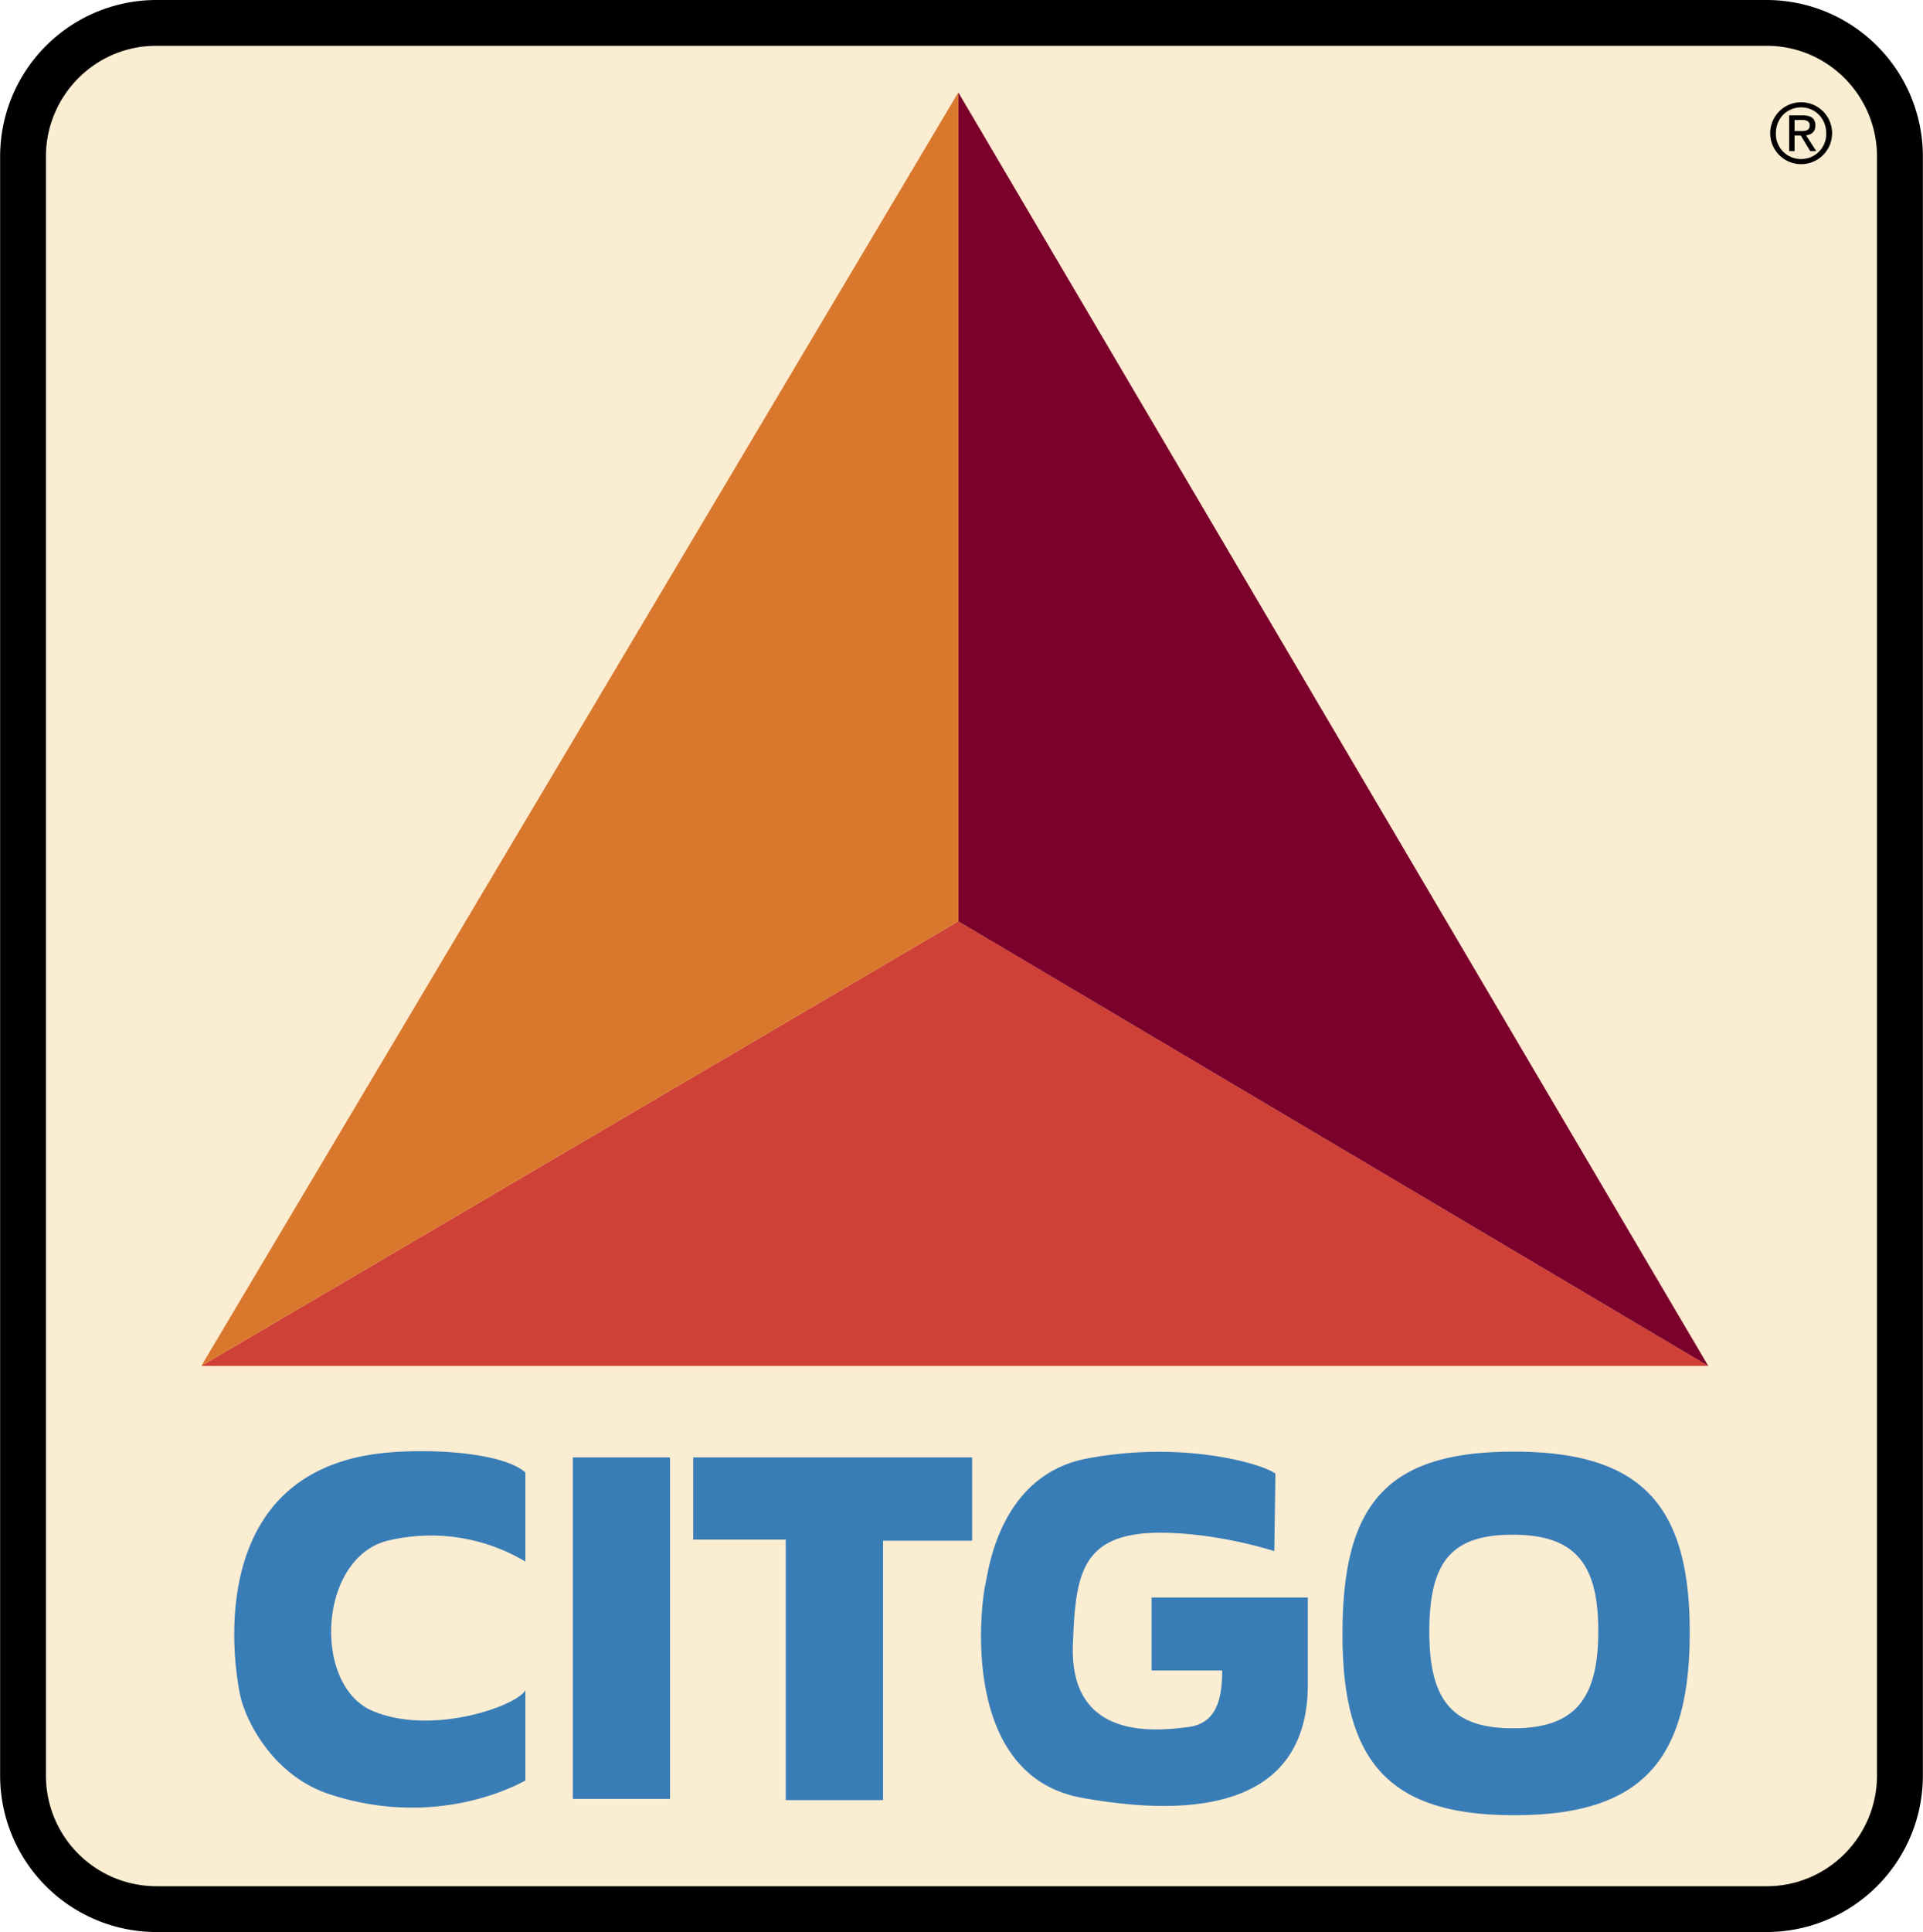
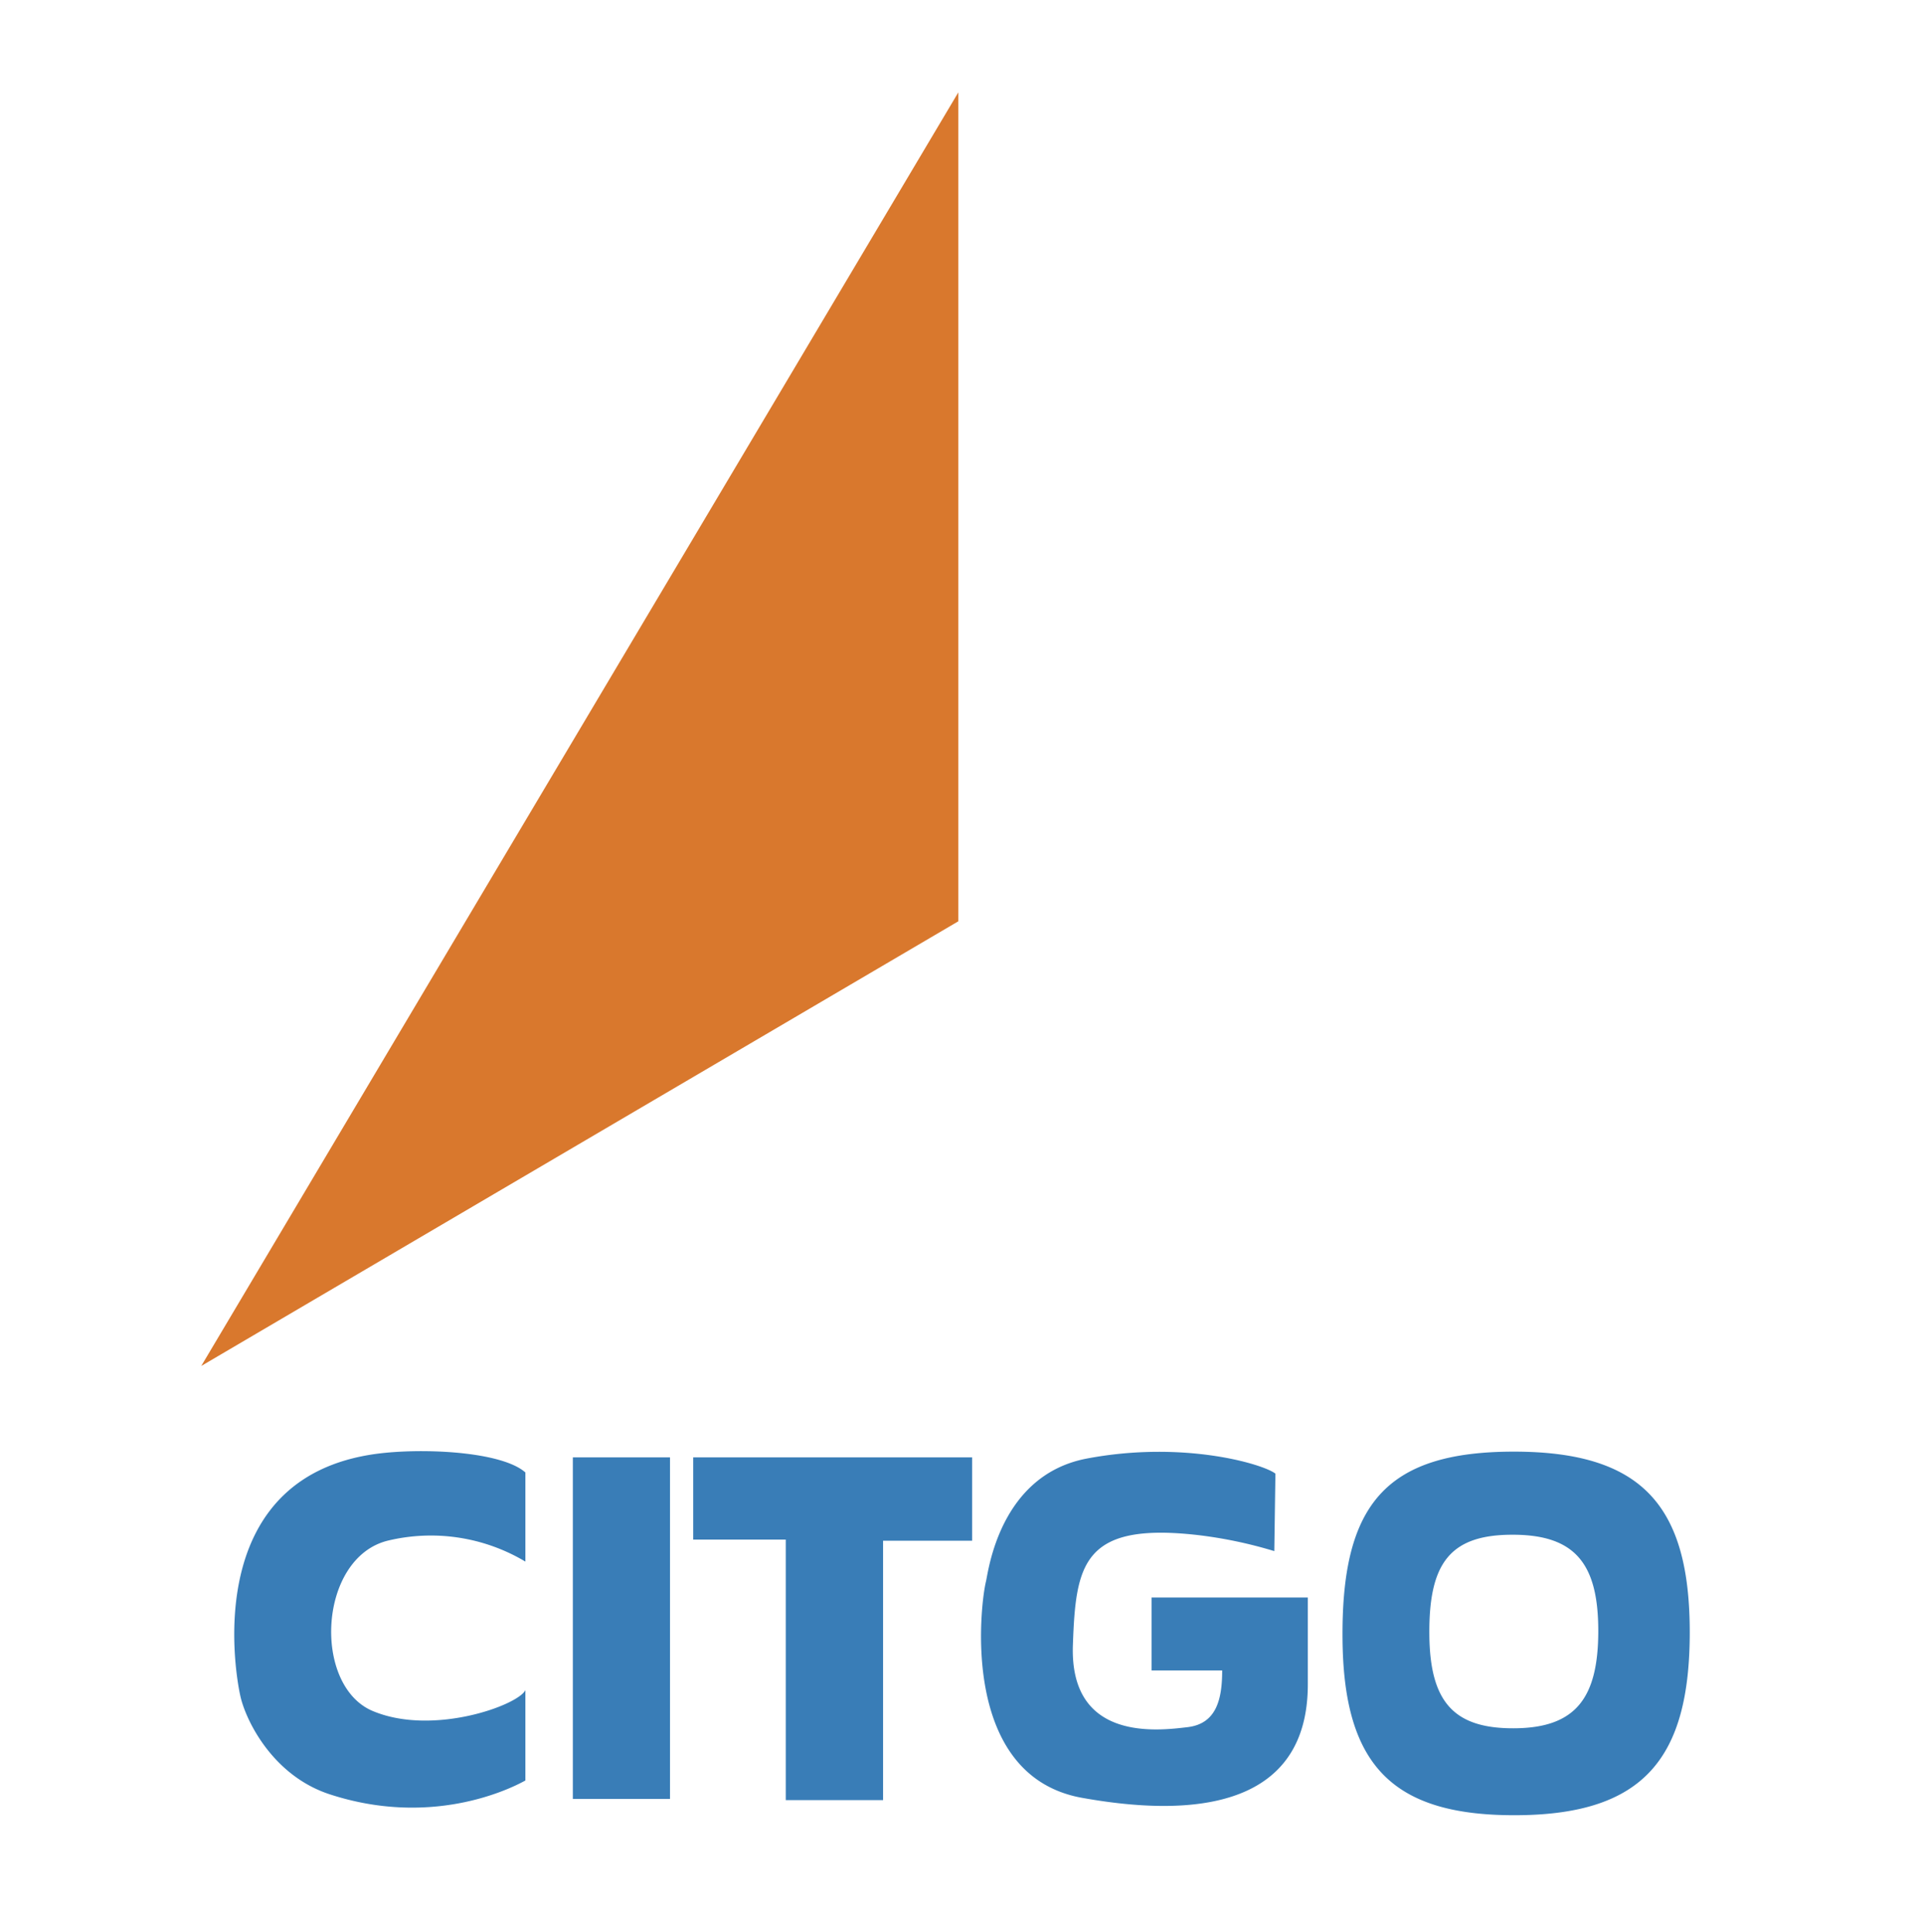
<svg xmlns="http://www.w3.org/2000/svg" width="2489" height="2500" viewBox="0 0 27.704 27.83">
-   <path d="M2.247 0A2.254 2.254 0 0 0 0 2.256v23.319a2.254 2.254 0 0 0 2.247 2.255h23.21a2.254 2.254 0 0 0 2.247-2.255V2.256A2.254 2.254 0 0 0 25.457 0H2.247z" />
-   <path d="M.66 25.575V2.256c0-.88.712-1.596 1.586-1.596h23.21c.875 0 1.587.716 1.587 1.596v23.319c0 .879-.712 1.595-1.587 1.595H2.247A1.593 1.593 0 0 1 .66 25.575z" fill="#fbedd2" />
-   <path fill="#cf4037" d="M2.898 19.676h21.714l-10.806-6.405z" />
  <path d="M7.568 24.345v1.302c-.268.149-1.384.668-2.819.199-.817-.267-1.201-1.05-1.284-1.4s-.588-3.258 2.084-3.519c.684-.067 1.701 0 2.019.283v1.284a2.656 2.656 0 0 0-1.985-.301c-1 .251-1.084 2.085-.217 2.452s2.102-.083 2.202-.3zM8.252 20.993h1.4v4.92h-1.4zM9.986 20.993v1.184h1.334v3.753h1.402v-3.737h1.283v-1.2zM18.375 21.227c-.167-.134-1.317-.483-2.719-.217-1.261.24-1.418 1.639-1.451 1.768-.083.334-.383 2.802 1.385 3.119 1.945.349 3.252-.055 3.252-1.635v-1.251h-2.251v1.051h1.017c0 .417-.083.768-.5.817s-1.701.217-1.651-1.185c.041-1.154.138-1.767 1.784-1.584a6.339 6.339 0 0 1 1.118.233l.016-1.116zM21.811 20.91c1.851 0 2.534.783 2.534 2.602 0 1.817-.667 2.618-2.468 2.635s-2.519-.701-2.535-2.535c-.018-1.937.617-2.702 2.469-2.702zm-1.218 2.635c.008.977.357 1.358 1.233 1.35s1.201-.436 1.201-1.403-.333-1.385-1.233-1.385c-.901-.001-1.21.407-1.201 1.438z" fill="#397db7" />
-   <path fill="#7b002b" d="M24.612 19.676L13.806 1.331v11.94z" />
  <path fill="#d9782d" d="M2.898 19.676L13.806 1.331v11.94z" />
-   <path d="M25.586 1.918c0-.211.159-.371.364-.371.201 0 .361.16.361.371a.36.36 0 0 1-.361.373.36.36 0 0 1-.364-.373zm.364.447a.445.445 0 1 0 0-.892.446.446 0 1 0 0 .892zm-.095-.412h.09l.136.224h.087l-.147-.227c.076-.01.134-.05.134-.142 0-.102-.061-.146-.182-.146h-.196v.515h.078v-.224zm0-.065v-.16h.106c.054 0 .112.012.112.076 0 .079-.06.084-.126.084h-.092z" />
</svg>